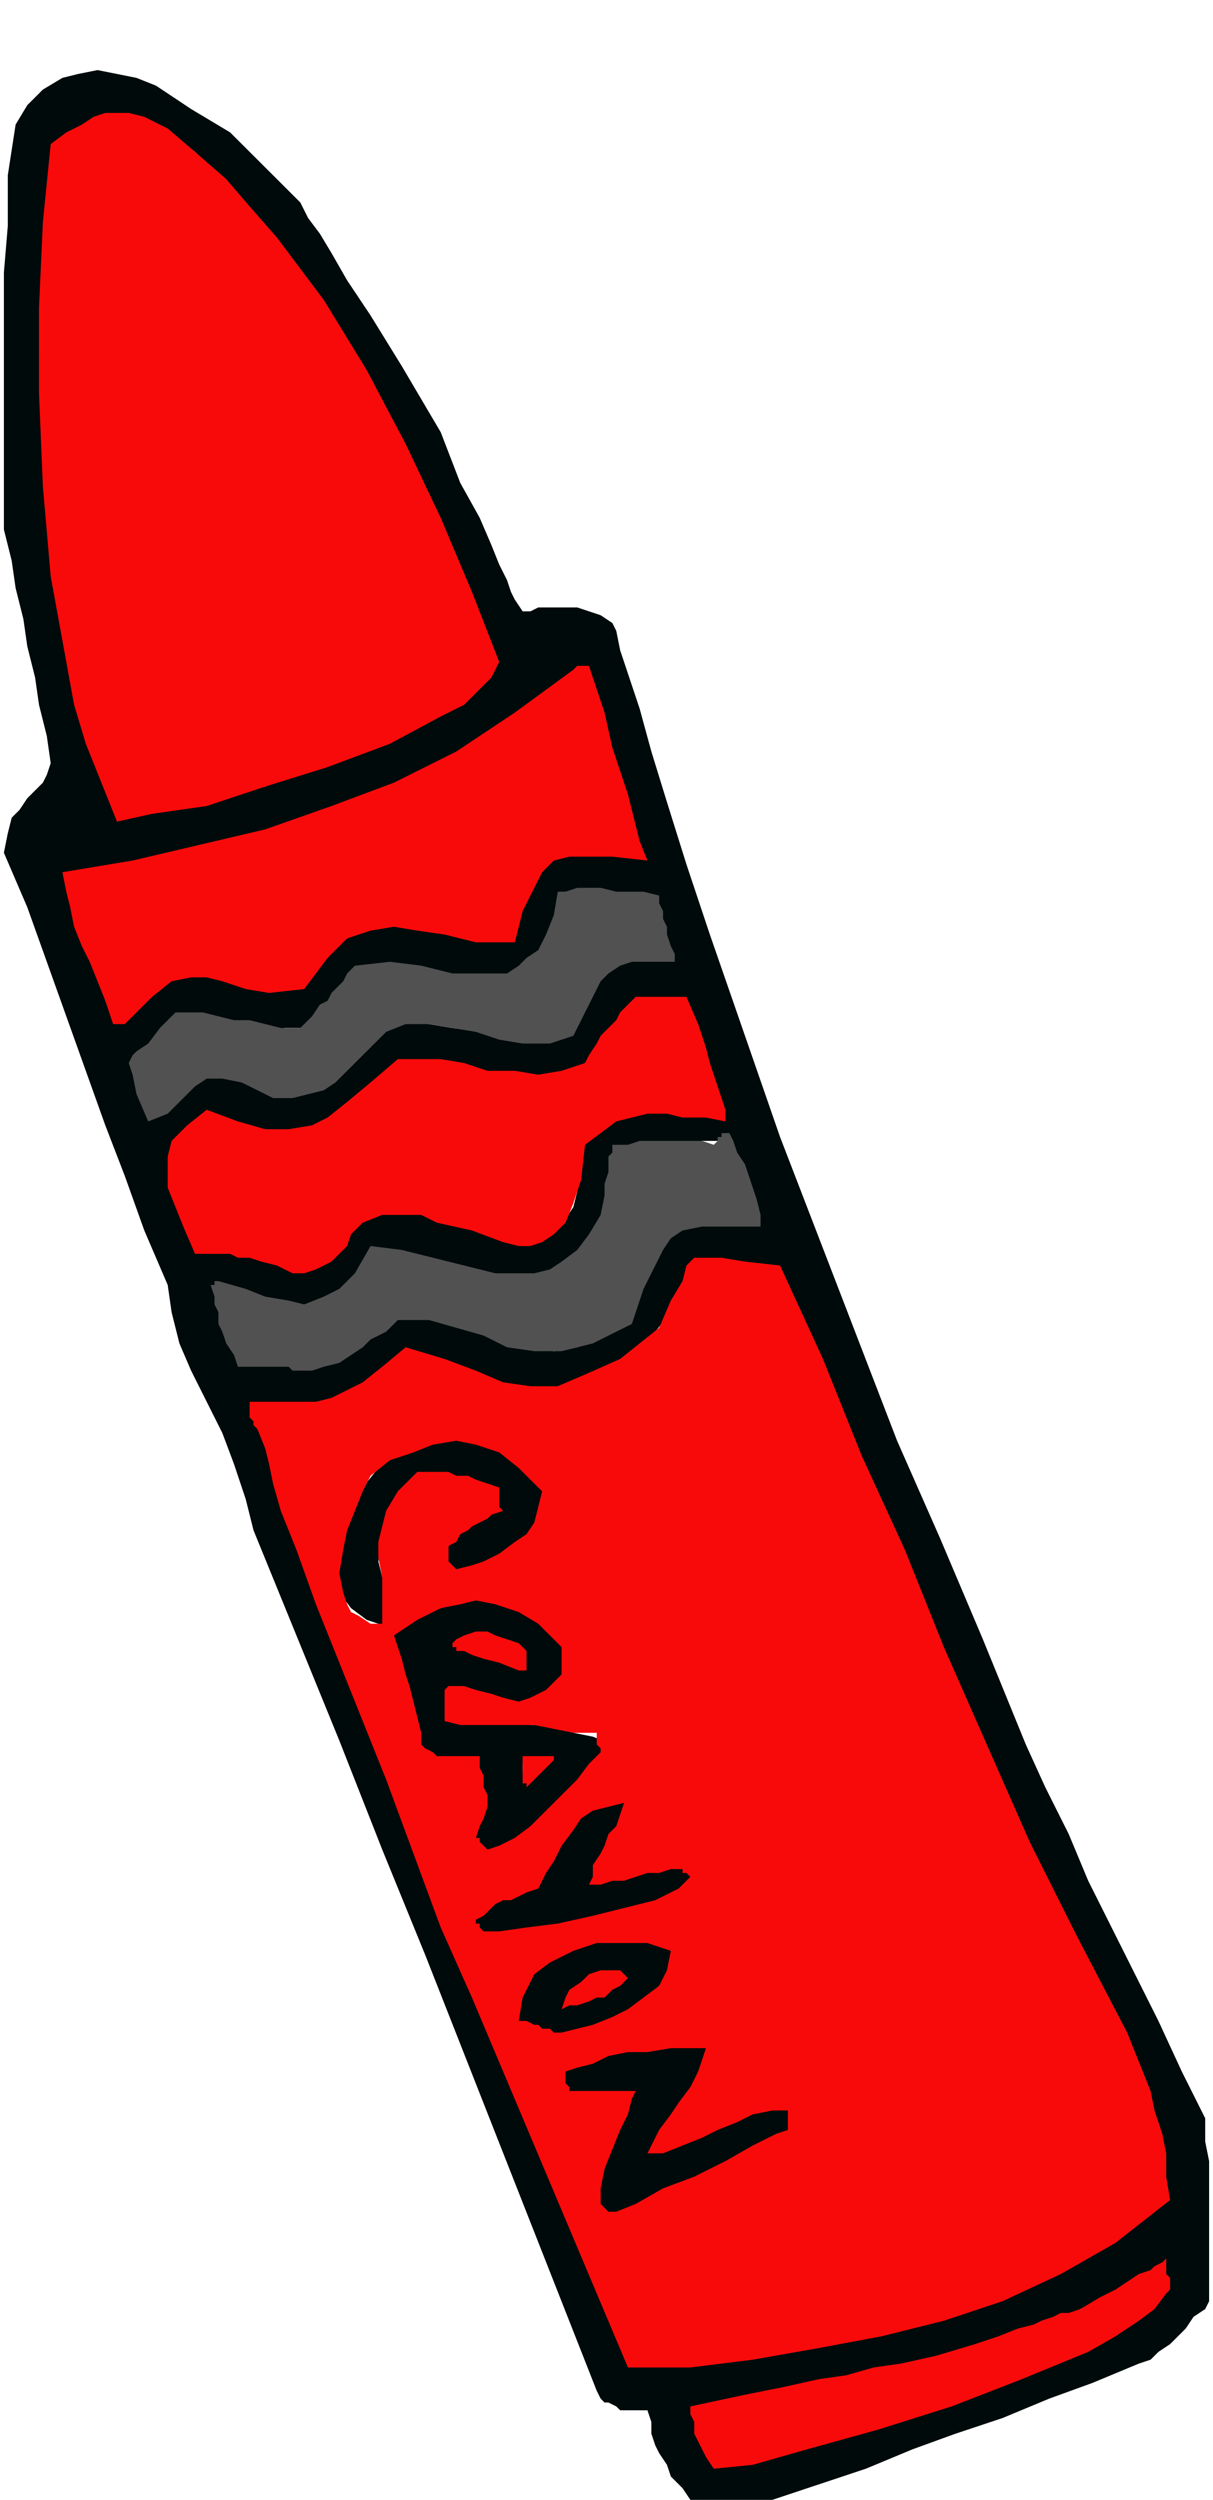
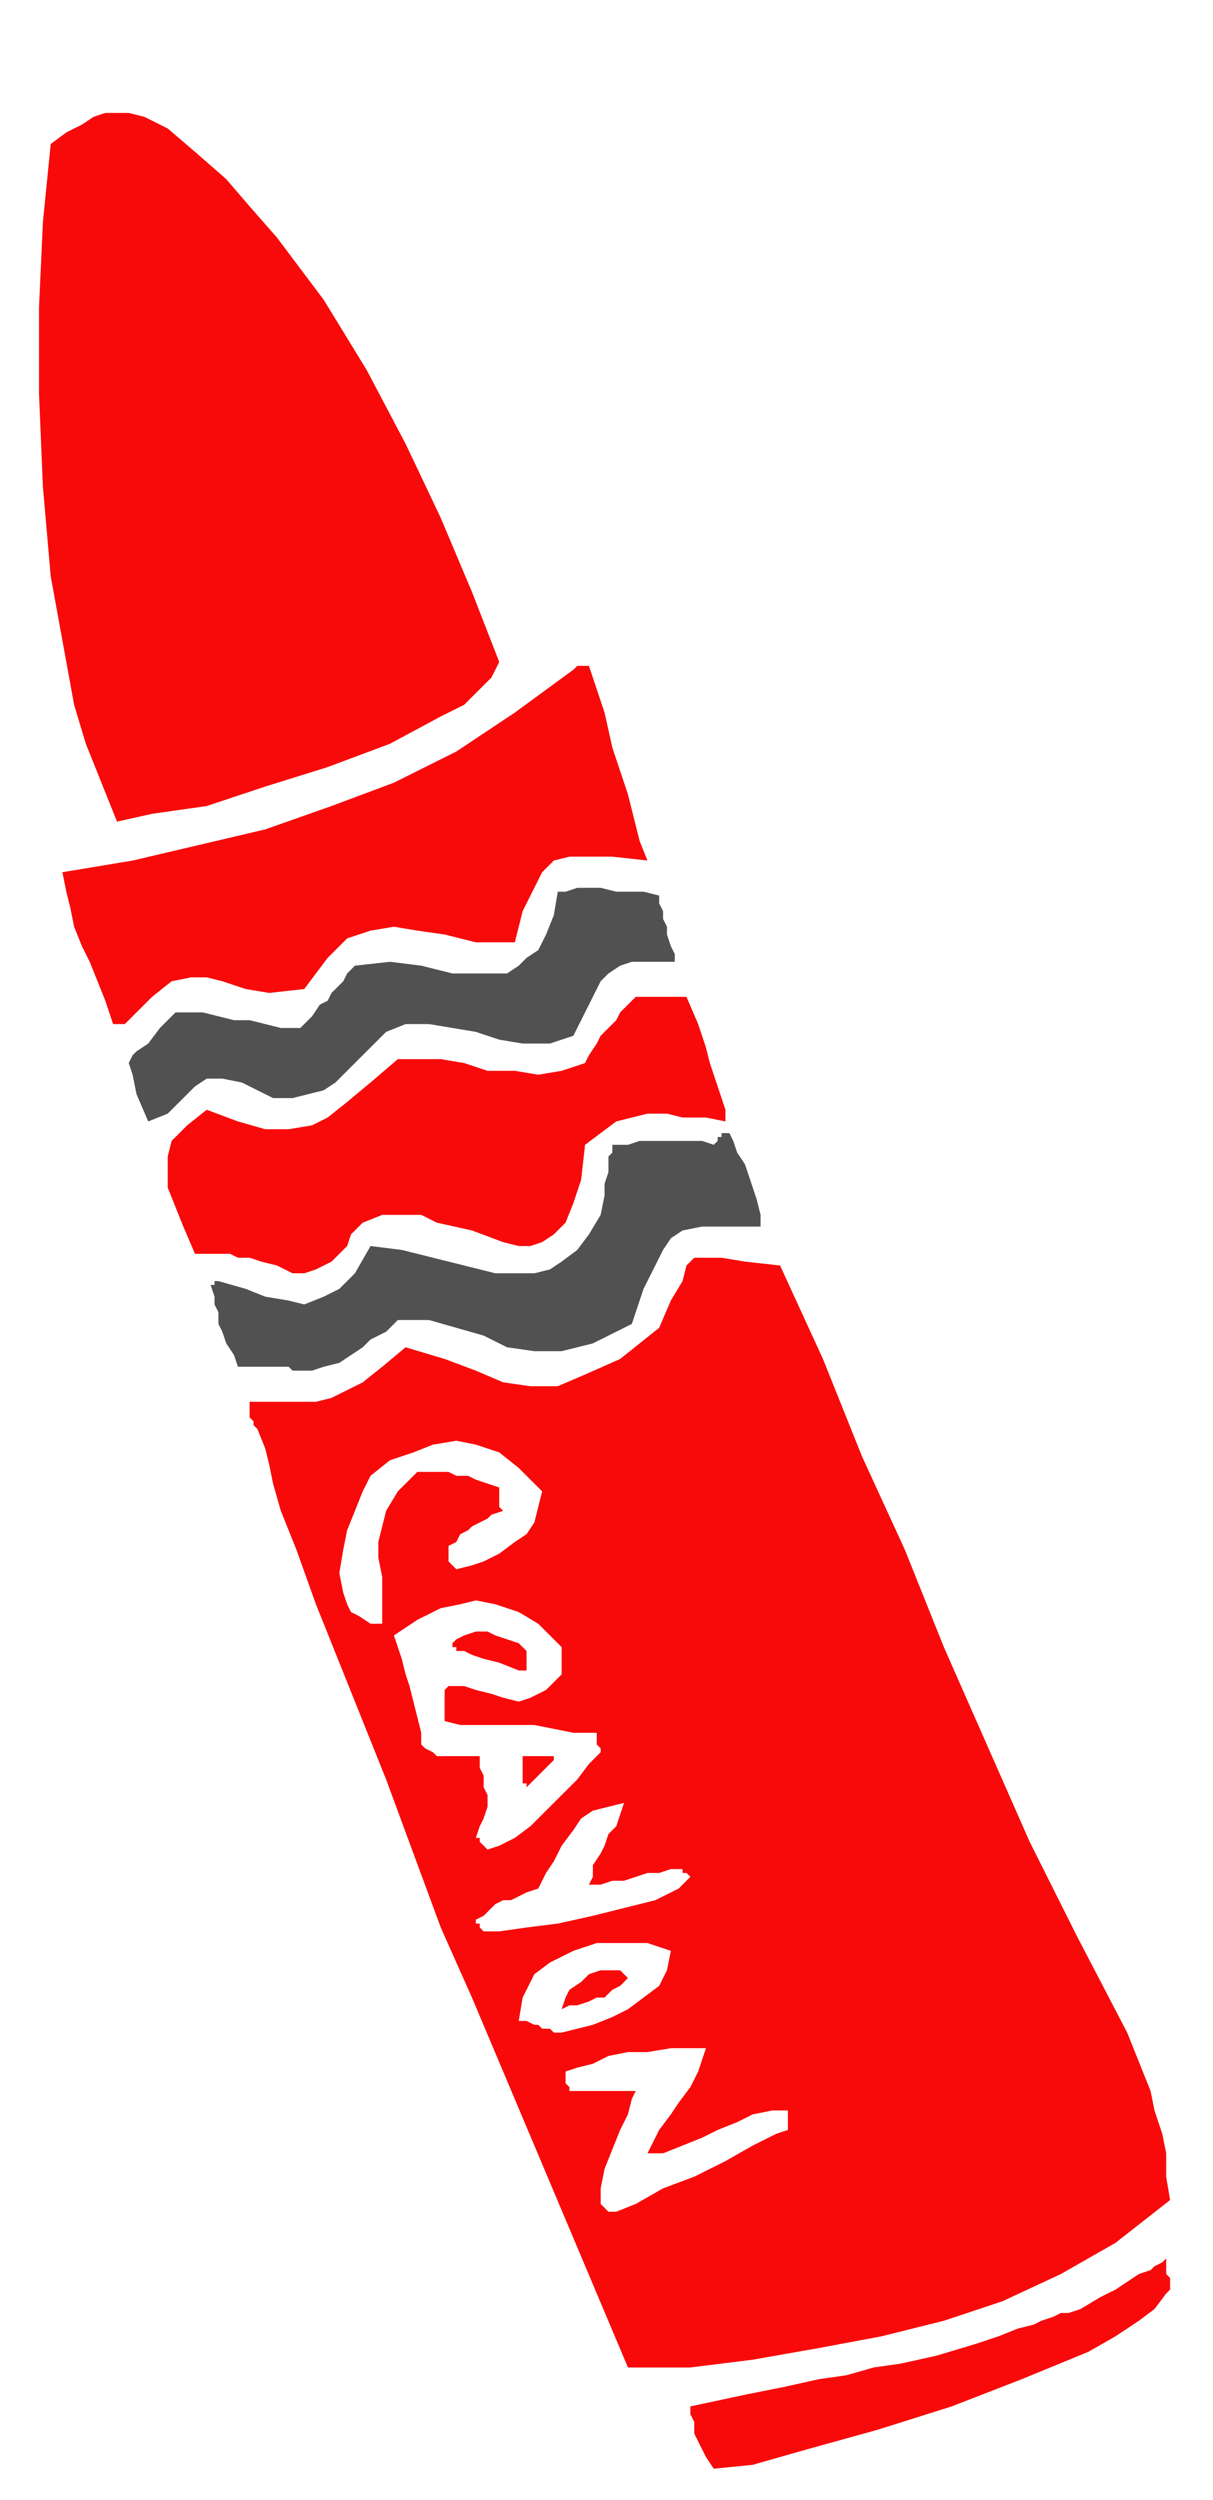
<svg xmlns="http://www.w3.org/2000/svg" fill-rule="evenodd" height="2.139in" preserveAspectRatio="none" stroke-linecap="round" viewBox="0 0 311 642" width="99.648">
  <style>.pen1{stroke:none}</style>
-   <path class="pen1" d="m177 642-2-3-3-3-1-3-2-3-1-2-1-3v-3l-1-3h-7l-1-1-2-1h-1l-1-1-1-2-11-28-11-28-11-28-11-28-11-27-11-28-11-27-11-27-2-8-3-9-3-8-4-8-4-8-3-7-2-8-1-7-6-14-5-14-5-13-5-14-5-14-5-14-5-14-6-14 1-5 1-4 2-2 2-3 2-2 2-2 1-2 1-3-1-7-2-8-1-7-2-8-1-7-2-8-1-7-2-8V70l1-12V45l2-13 3-5 4-4 5-3 4-1 5-1 5 1 5 1 5 2 9 6 10 6 8 8 7 7 3 3 2 4 3 4 3 5 4 7 6 9 8 13 10 17 5 13 5 9 3 7 2 5 2 4 1 3 1 2 2 3h2l2-1h10l3 1 3 1 3 2 1 2 1 5 2 6 3 9 3 11 4 13 5 16 6 18 9 26 9 26 10 26 10 26 10 26 11 25 11 26 11 27 5 11 6 12 5 12 6 12 6 12 6 12 6 13 6 12v6l1 5v36l-1 2-3 2-2 3-2 2-2 2-3 2-2 2-3 1-12 5-11 4-12 5-12 4-11 4-12 5-12 4-12 4h-21zm7-9 10-1 11-3 14-4 14-6 14-5 14-6 14-5 11-4 2-1 3-2 2-2 2-2 2-2 1-2v-3l-1-2-14 7-14 7-15 5-15 4-15 4-15 3-15 2-15 3v6l1 1v2l1 2 2 2 1 2zm-21-26 15-1 18-2 19-3 19-4 19-6 17-7 8-4 8-5 6-5 6-5-1-11-2-10-3-9-3-9-4-8-4-8-5-8-5-9-6-16-7-15-7-16-6-16-7-15-7-15-7-15-6-15-2-6-3-6-2-5-2-6-2-5-2-5-3-5-2-4-3-2-3-1h-3l-3-1h-10l-3 7-3 6-4 5-4 5-5 4-6 3-6 2-7 2-6-1-5-1-5-1-4-2-4-2-4-1-5-1-4-1-5 4-5 4-4 2-4 2-4 1H65l8 22 9 24 9 23 9 23 10 24 9 24 9 23 9 23 8 20 6 14 4 11 3 7 2 4 1 2 1 1 1 1zm-8-38h3l6-3 7-3 9-4 8-4 7-4 6-2 2-2v-6h-5l-5 1-4 2-5 2-4 2-4 2-3 1h-4l1-3 2-3 3-4 2-4 2-4 2-4 1-2-1-2h-10l-5 1h-5l-6 1-4 1-4 2-3 2v5h1l1 1h3l3 1h9l-1 3-2 3-1 5-2 4-2 5v8l2 2zm-12-46h5l4-1 4-2 4-2 3-2 3-3 3-3 4-3v-6h-1v-2l-7-1h-7l-7 1-6 1-5 3-5 4-1 2-1 3-1 4v4h1l1 1h2l2 1h2l3 1zm3-9 1-1h5l2-1 2-1 1-1 1-2h-4l-2 1h-1l-1 1-1 1-2 1-1 2zm-20-16h4l6-2 8-1 9-2 9-3 7-2 6-2 3-2v-1l-1-1v-2h-1l-1-1h-3l-3 1h-3l-3 1h-3l-2 1h-5l1-3 2-2 1-3 1-2 1-3 1-2 1-2v-2l-3-1-3 1-3 1-2 1-4 4-3 4-2 4-4 5-4 3-7 2v1h-1l-1 1-1 1-1 1-1 1v3h1l1 1 1 1 2 1zm-2-22 4-1 5-2 6-3 5-4 6-5 4-5 2-4 1-4-5-2-5-1-6-2h-5l-5-1h-15v-7l6 1 6 2h10l3-1 4-2 2-5 1-6-7-6-6-4-4-3-5-1-4 1-6 1-6 2-8 3-3-6-1-6-1-4 1-5 1-4 2-4 3-4 4-5h6l2 1h2l3 1h2l3 1v1l1 1v2l1 1v1l-3 1-4 2-3 3-3 3-1 2v3l2 1 4 1 4-2 4-2 3-2 3-2 3-3 1-3 1-3 1-5-7-7-7-4-6-2h-7l-6 1-5 3-5 4-4 5-4 5-2 6-1 5v6l1 5 3 4 4 3 6 2 1 4v3l1 4 1 4 1 4 1 4 1 4 1 5h1l1 1h2l2 1h5l4 1v3l1 2v3l1 2v4h-1v1h-1v1h-1v2l1 1v2l1 1 1 1zm11-20h1l1-1v-1l1-1h-4v2l1 1zm-6-29h6l-2-3-1-2-3-1-2-1-3 1h-2l-2 1h-2l1 1 2 1h1l1 1h2l1 1h1l2 1zm-52-76 4-1 5-2 4-2 4-3 4-3 4-2 5-1h6l6 3 6 2 5 3 6 1 6 1 6-1 6-3 7-4 4-9 2-6 2-4 2-3 3-2 4-1h16l-1-3-1-2v-3l-1-3-1-2-1-3-1-2-1-3h-7l-4 1h-14l-4 1v1l-1 1v3l-1 2v4l-1 4-1 6-4 4-3 4-4 2-3 2-7 1-7-1-7-1-7-3-7-2-8-1-1 1-1 1-1 1-1 2-1 2-1 2-2 2-1 1-5 1-5 1h-4l-4-1h-3l-4-1-4-1-4-1v1l1 2v2l1 2 1 3 1 2 1 3 1 3h6l2 1h4l2 1h2zm-4-26h1l2-1h8l2-4 2-3 2-3 3-2 6-2h6l7 2 8 2 7 3 8 3 4-2 4-3 2-2 2-3 1-4v-4l1-4v-5l4-3 4-2 3-2h24v-3l-1-2v-2l-1-3-1-3-1-4-2-5-3-7h-9l-3 1-4 5-4 4-2 4-3 2-3 2-4 2h-5l-6 1-11-4-8-1-5-1-4 1-3 2-4 4-5 5-8 7H72l-4-1h-3l-3-1h-3l-3-1-6 2-4 2-2 4v4l1 5 2 5 2 5 2 6 2-1h6l2 1 3 1 3 1 3 1 3 1zm-35-39 2-1 2-1 2-2 1-1 2-2 1-1 3-1 2-1 10 1 7 2 5 1h4l3-1 4-3 6-5 7-8 5-1 6 1 6 1 7 1 6 1 6 1h6l5-1 3-6 3-5 1-3 2-3 2-1 3-1 5-1h7l-1-1v-2l-1-2v-4l-1-1v-4h-4l-3-1-3-1h-6l-2-1h-6l-2 6-2 5-2 4-3 3-2 2-3 1-4 1-3 1-7-1-8-1-8-1h-9l-4 5-3 4-3 2-2 2-3 2h-4l-4 1h-6l-7-3-5-1h-4l-2 2-2 2-2 3-3 2-4 2v3l1 1v2l1 2 1 3 1 3zm-9-25h4l5-6 5-4 4-1h5l5 1 6 1 6 1h8l6-7 5-5 5-3h12l7 1 8 1 11 1 2-9 3-6 2-4 3-2 4-1h11l8-1-2-6-2-5-2-6-2-6-1-6-2-5-2-6-2-6-16 11-15 10-16 8-16 7-16 6-17 4-17 4-18 3v3l1 5 1 4 2 5 2 5 2 5 1 5 2 4zm2-51 12-2 13-3 12-3 12-5 12-4 12-6 11-7 11-7v-5l-2-6-3-7-3-8-4-7-3-6-2-4-1-2-4-7-4-7-3-6-4-7-4-7-4-7-4-7-4-7-6-9-7-9-7-9-7-7-4-3-4-2-4-2-4-1h-5l-4 1-5 2-5 3-2 21-1 22-1 22 1 22 2 22 3 22 3 11 3 10 4 11 4 10z" style="fill:#000a0a" />
  <path class="pen1" d="m183 634-2-3-1-2-1-2-1-2v-3l-1-2v-2l14-3 10-2 9-2 7-1 7-2 7-1 9-2 10-3 6-2 5-2 4-1 2-1 3-1 2-1h2l3-1 5-3 4-2 3-2 3-2 3-1 1-1 2-1 1-1v4l1 1v3l-1 1-3 4-4 3-6 4-7 4-17 7-18 7-19 6-18 5-14 4-10 1zm-22-26h16l16-2 17-3 16-3 16-4 15-5 15-7 14-8 14-11-1-6v-6l-1-5-2-6-1-5-2-5-2-5-2-5-13-25-12-24-11-25-11-25-10-25-11-24-10-25-11-24-9-1-6-1h-7l-2 2-1 4-3 5-3 7-10 8-9 4-7 3h-7l-7-1-7-3-8-3-10-3-6 5-5 4-4 2-4 2-4 1H64v4l1 1v1l1 1 2 5 1 4 1 5 2 7 4 10 5 14 8 20 10 25 7 19 7 19 8 18 8 19 8 19 8 19 8 19 8 19zm-5-40-2-2v-4l1-5 2-5 2-5 2-4 1-4 1-2h-17v-1l-1-1v-3l3-1 4-1 4-2 5-1h5l6-1h9l-1 3-1 3-2 4-3 4-2 3-3 4-2 4-1 2h4l5-2 5-2 4-2 5-2 4-2 5-1h4v5l-3 1-6 3-7 4-8 4-8 3-7 4-5 2h-2zm-12-46h-2l-1-1h-2l-1-1h-1l-2-1h-2l1-6 3-6 4-3 6-3 6-2h13l6 2-1 5-2 4-4 3-4 3-4 2-5 2-4 1-4 1zm0-6 1-3 1-2 3-2 2-2 3-1h5l2 2-2 2-2 1-2 2h-2l-2 1-3 1h-2l-2 1zm-20-20-1-1v-1h-1v-1l2-1 2-2 1-1 2-1h2l2-1 2-1 3-1 2-4 2-3 2-4 3-4 2-3 3-2 4-1 4-1-1 3-1 3-2 2-1 3-1 2-2 3v3l-1 2h3l3-1h3l3-1 3-1h3l3-1h3v1h1l1 1-3 3-6 3-8 2-8 2-9 2-8 1-7 1h-4zm1-21-1-1-1-1v-1h-1l1-3 1-2 1-3v-3l-1-2v-3l-1-2v-3h-11l-1-1-2-1-1-1v-3l-1-4-1-4-1-4-1-3-1-4-1-3-1-3 6-4 6-3 5-1 4-1 5 1 6 2 5 3 6 6v7l-4 4-4 2-3 1-4-1-3-1-4-1-3-1h-4l-1 1v8l4 1h19l5 1 5 1h6v3l1 1v1l-3 3-3 4-4 4-4 4-4 4-4 3-4 2-3 1zm9-18v-6h8v1l-1 1-1 1-1 1-1 1-1 1-1 1-1 1v-1h-1v-1zm-1-28-5-2-4-1-3-1-2-1h-2v-1h-1v-1l1-1 2-1 3-1h3l2 1 3 1 3 1 2 2v5h-2zm-38-12-3-2-2-1-1-2-1-3-1-5 1-6 1-5 2-5 2-5 2-4 5-4 6-2 5-2 6-1 5 1 6 2 5 4 6 6-1 4-1 4-2 3-3 2-4 3-4 2-3 1-4 1-1-1-1-1v-4l2-1 1-2 2-1 1-1 2-1 2-1 1-1 3-1-1-1v-5l-3-1-3-1-2-1h-3l-2-1h-8l-5 5-3 5-1 4-1 4v4l1 5v12h-3zm-20-90-4-2-4-1-3-1h-3l-2-1h-9l-3-7-2-5-2-5v-8l1-4 4-4 5-4 8 3 7 2h6l6-1 4-2 5-4 6-5 7-6h11l6 1 6 2h7l6 1 6-1 6-2 1-2 2-3 1-2 2-2 2-2 1-2 2-2 2-2h13l3 7 2 6 1 4 1 3 1 3 1 3 1 3v3l-5-1h-6l-4-1h-5l-4 1-4 1-4 3-4 3-1 9-2 6-2 5-3 3-3 2-3 1h-3l-4-1-8-3-9-2-4-2H98l-5 2-3 3-1 3-2 2-2 2-2 1-2 1-3 1h-3zm-46-64h3l7-7 5-4 5-1h4l4 1 6 2 6 1 9-1 6-8 5-5 6-2 6-1 6 1 7 1 8 2h10l2-8 3-6 2-4 3-3 4-1h11l9 1-2-5-1-4-1-4-1-4-2-6-2-6-2-9-4-12h-3l-1 1-15 11-15 10-16 8-16 6-17 6-17 4-17 4-18 3 1 5 1 4 1 5 2 5 2 4 2 5 2 5 2 6zm1-52-4-10-4-10-3-10-2-11-4-22-2-23-1-24V79l1-22 2-20 4-3 4-2 3-2 3-1h6l4 1 6 3 7 6 8 7 6 7 7 8 12 16 11 18 10 19 9 19 8 19 7 18-2 4-3 3-4 4-6 3-13 7-16 6-16 5-15 5-14 2-9 2z" style="fill:#f90a0a" />
  <path class="pen1" d="M76 352h-1l-1-1H61l-1-3-2-3-1-3-1-2v-3l-1-2v-2l-1-3h1v-1h1l7 2 5 2 6 1 4 1 5-2 4-2 4-4 4-7 8 1 8 2 8 2 8 2h10l4-1 3-2 4-3 3-4 3-5 1-5v-3l1-3v-4l1-1v-2h4l3-1h16l3 1 1-1v-1h1v-1h2l1 2 1 3 2 3 1 3 1 3 1 3 1 4v3h-15l-5 1-3 2-2 3-2 4-3 6-3 9-10 5-8 2h-7l-7-1-6-3-7-2-7-2h-8l-3 3-4 2-2 2-3 2-3 2-4 1-3 1h-4zm-38-64-3-7-1-5-1-3 1-2 1-1 3-2 3-4 4-4h7l4 1 4 1h4l4 1 4 1h5l3-3 2-3 2-1 1-2 2-2 1-1 1-2 2-2 9-1 8 1 8 2h14l3-2 2-2 3-2 2-4 2-5 1-6h2l3-1h6l4 1h7l4 1v2l1 2v2l1 2v2l1 3 1 2v2h-11l-3 1-3 2-2 2-2 4-2 4-3 6-6 2h-7l-6-1-6-2-6-1-6-1h-6l-5 2-4 4-3 3-3 3-3 3-3 2-4 1-4 1h-5l-8-4-5-1h-4l-3 2-2 2-2 2-3 3-5 2z" style="fill:#515151" />
</svg>